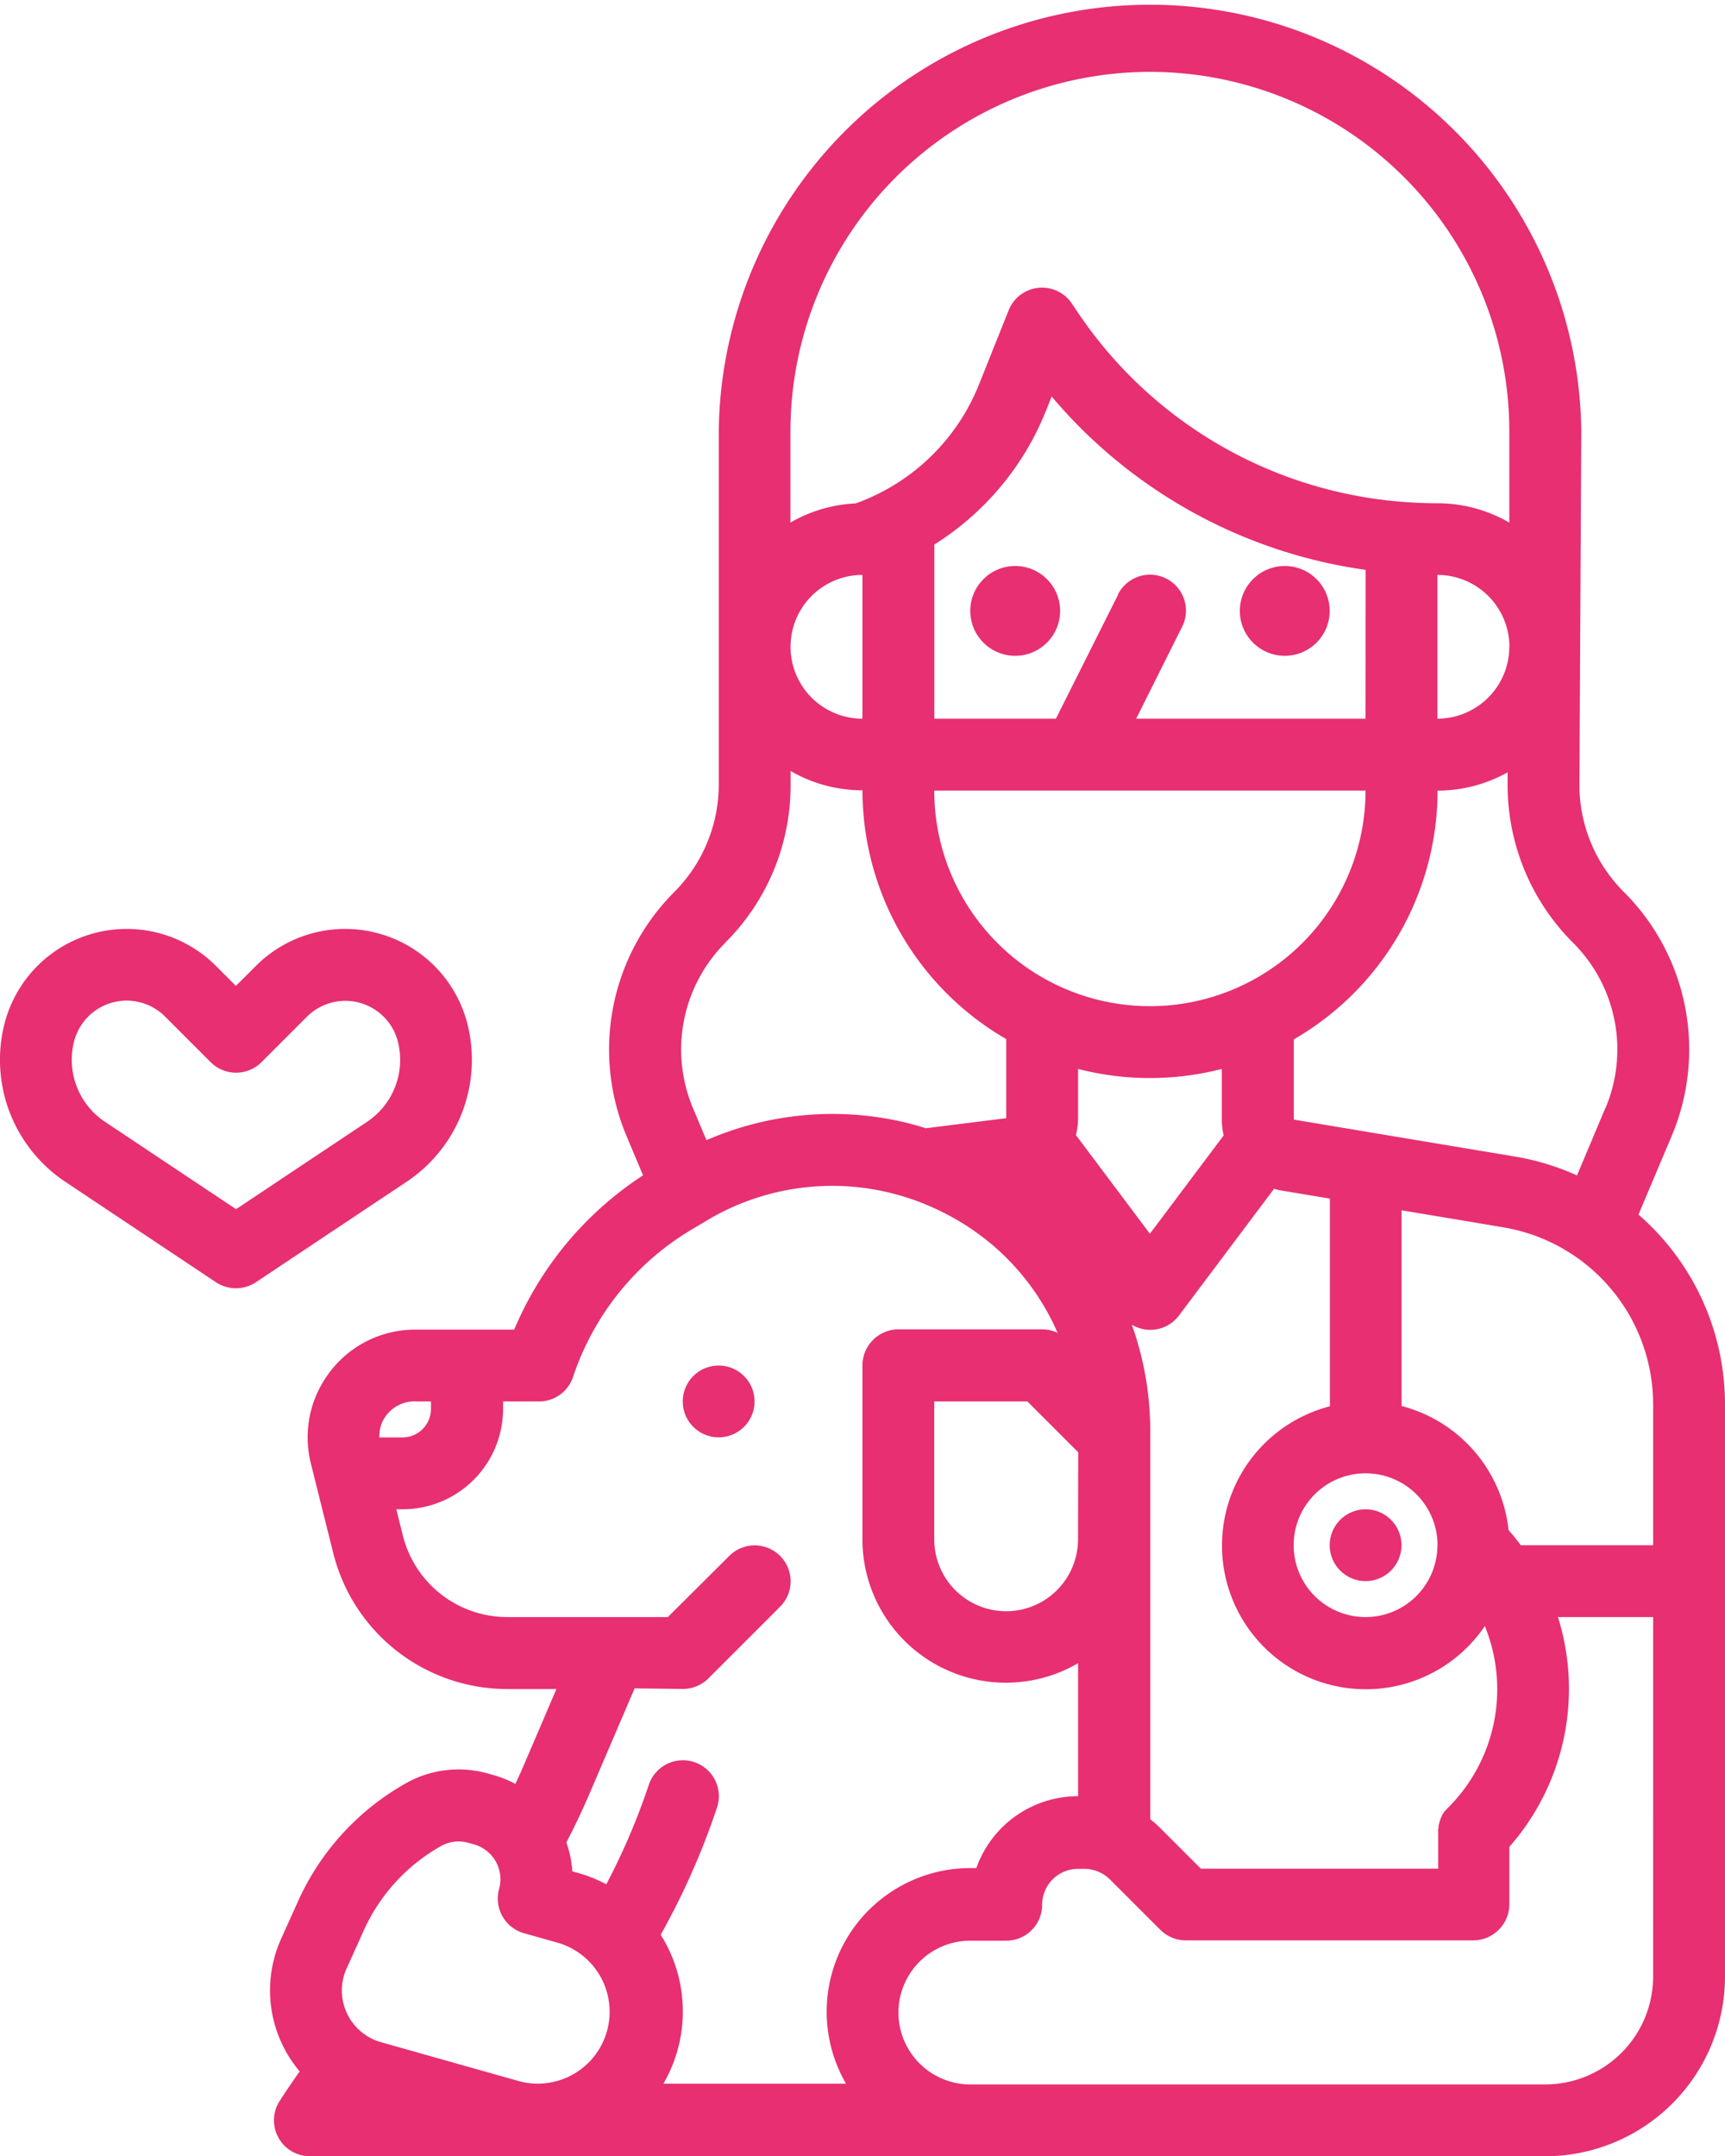
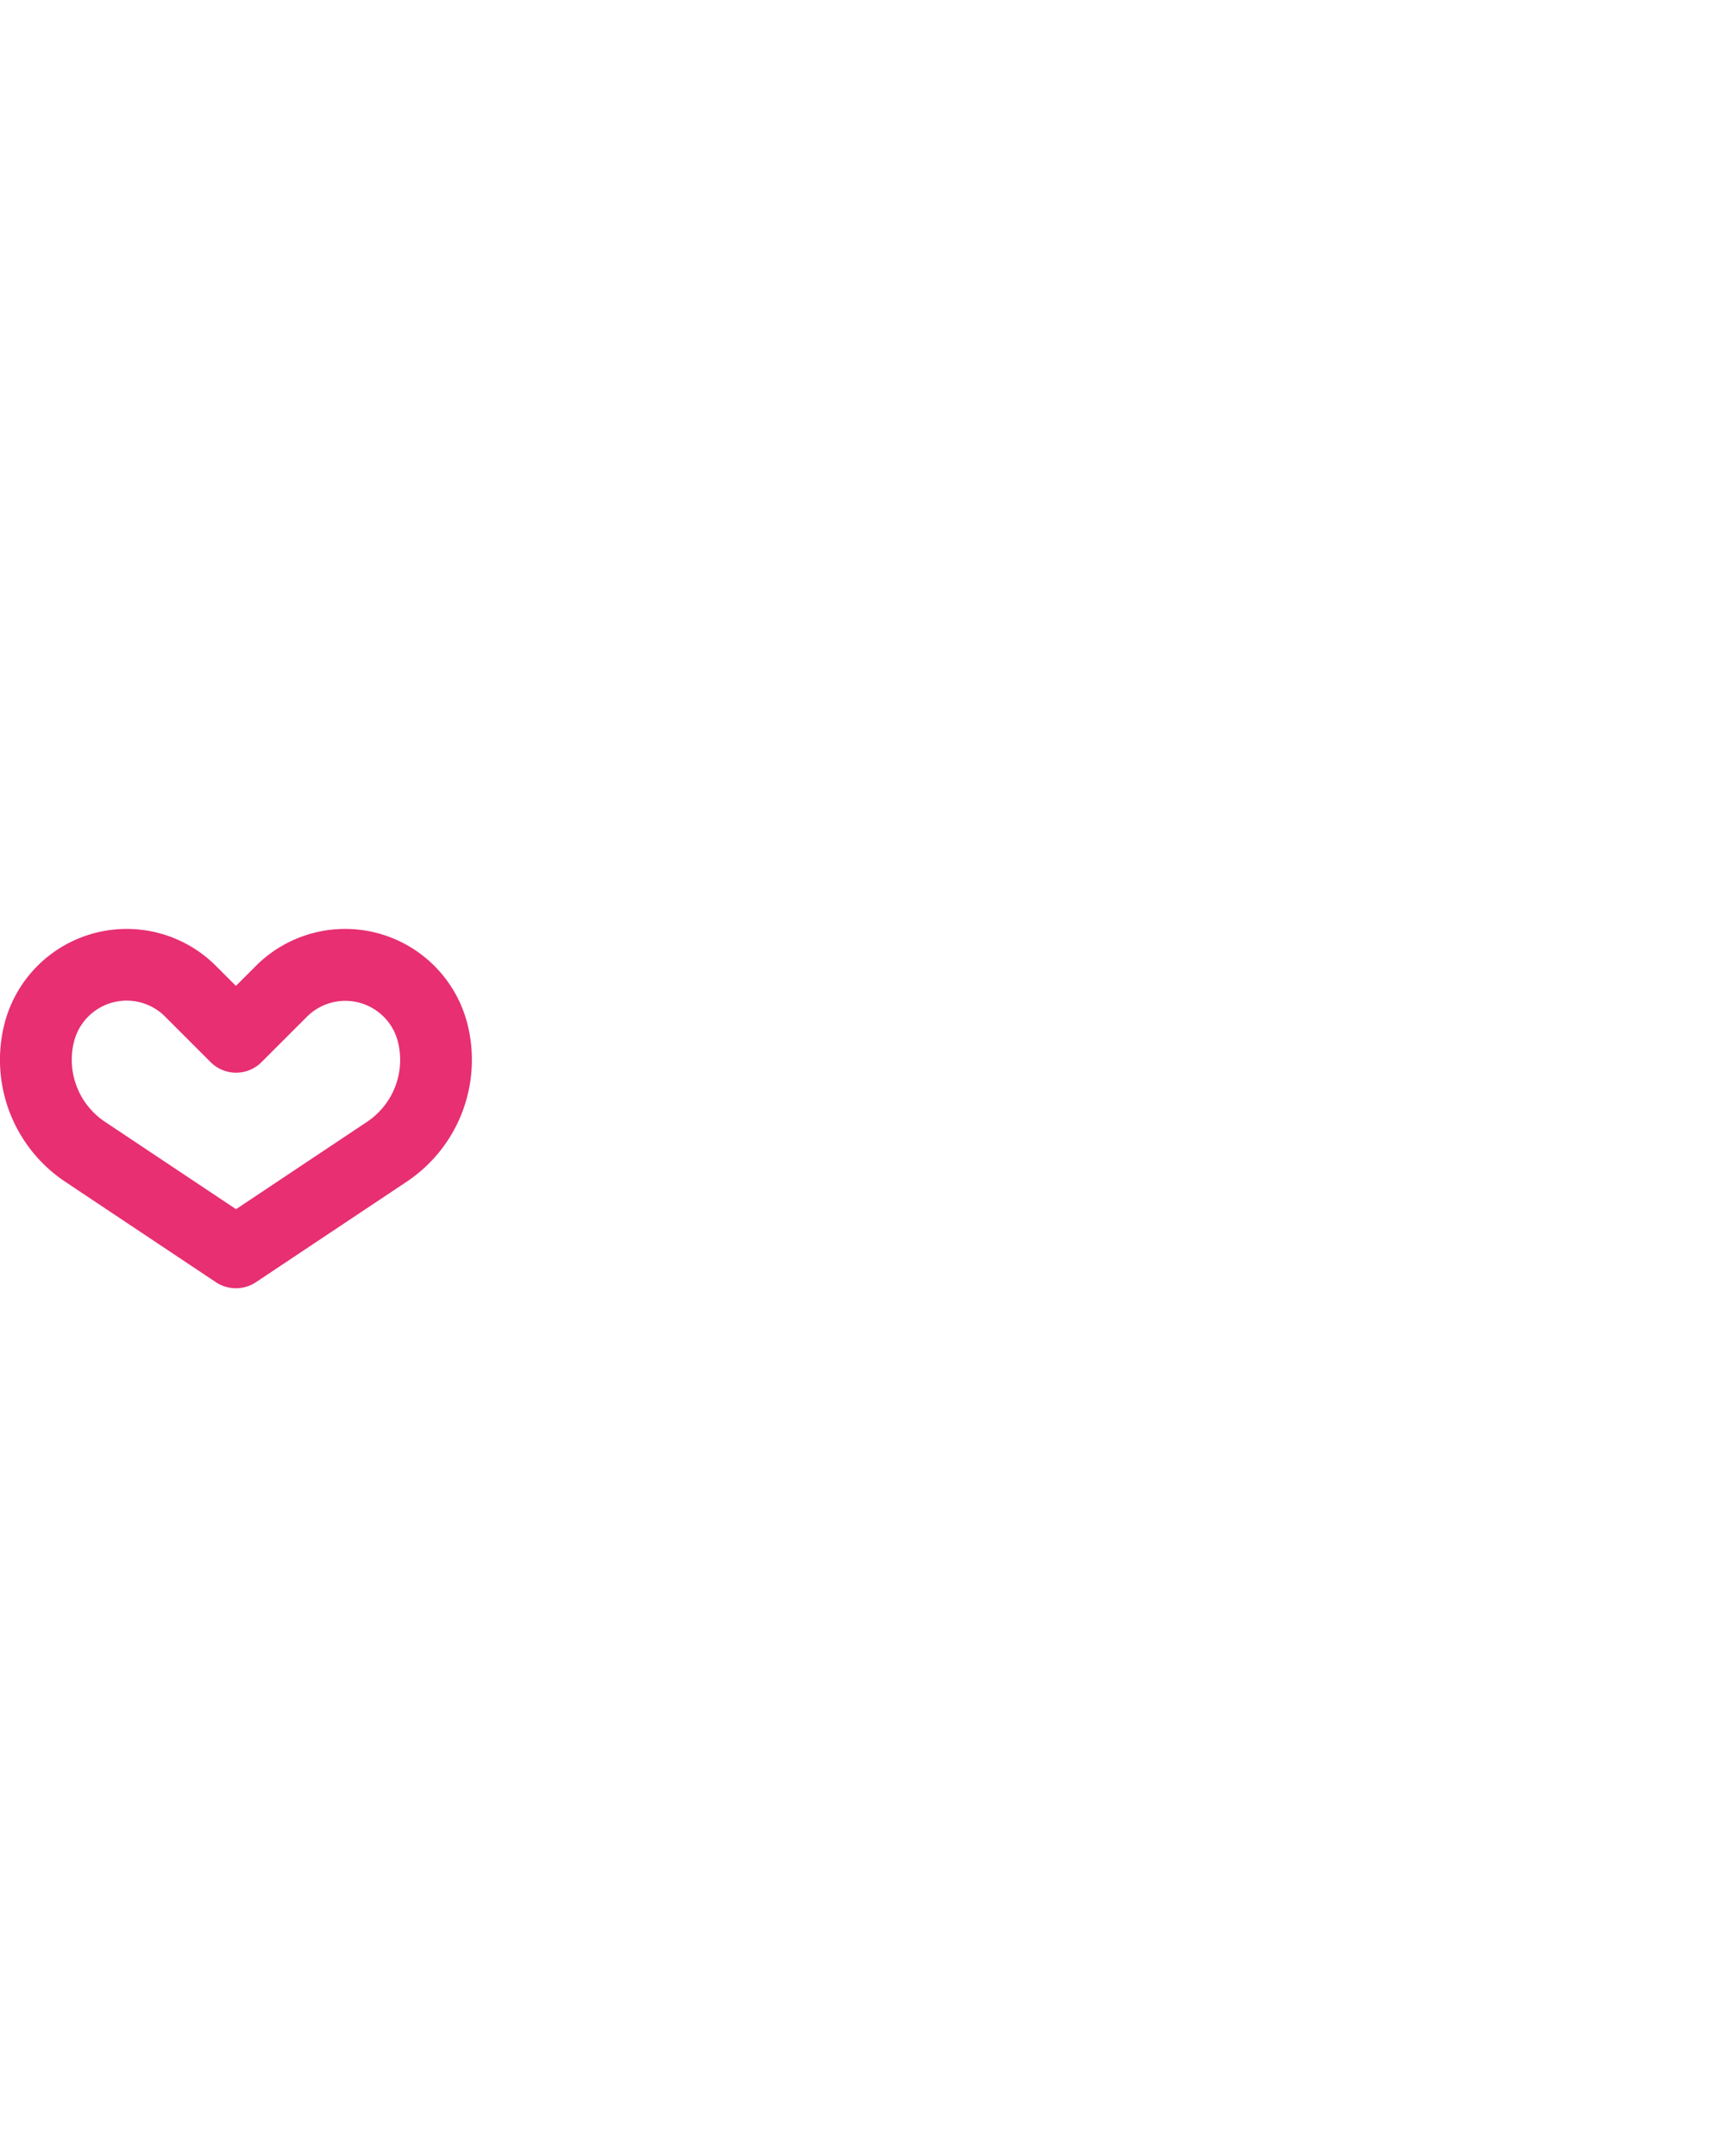
<svg xmlns="http://www.w3.org/2000/svg" width="33.333" height="41.668" viewBox="0 0 33.333 41.668">
  <defs>
    <style>.a{fill:#e72f72;}</style>
  </defs>
  <g transform="translate(-48.007)">
-     <circle class="a" cx="0.868" cy="0.868" r="0.868" transform="translate(66.756 10.938)" />
-     <circle class="a" cx="0.868" cy="0.868" r="0.868" transform="translate(71.965 10.938)" />
-     <circle class="a" cx="0.694" cy="0.694" r="0.694" transform="translate(73.701 29.168)" />
-     <path class="a" d="M134.556,23.473l.641-1.518a4.3,4.3,0,0,0-.926-4.72,2.919,2.919,0,0,1-.856-2.066l.036-6.835a8.334,8.334,0,0,0-16.667,0v6.835a2.943,2.943,0,0,1-.856,2.066,4.309,4.309,0,0,0-.926,4.72l.319.759a6.62,6.62,0,0,0-2.49,2.982h-1.908a2.07,2.07,0,0,0-1.641.8,2.094,2.094,0,0,0-.137.2,2.064,2.064,0,0,0-.305,1.118,2.1,2.1,0,0,0,.063.472l.089.358.342,1.368a3.467,3.467,0,0,0,3.368,2.63h.945l-.625,1.459c-.053.125-.11.249-.168.374a2.1,2.1,0,0,0-.415-.168l-.115-.032a2.07,2.07,0,0,0-1.584.187,4.942,4.942,0,0,0-2.078,2.264l-.334.741a2.427,2.427,0,0,0,.358,2.565q-.2.281-.386.569a.694.694,0,0,0,.584,1.07h23.872a3.476,3.476,0,0,0,3.472-3.472V27.141a4.858,4.858,0,0,0-1.673-3.669Zm.284,3.669v2.721h-2.557c-.075-.1-.153-.2-.237-.291a2.784,2.784,0,0,0-2.068-2.4V23.39l1.275.213h0l.684.115A3.47,3.47,0,0,1,134.839,27.141Zm-4.009,7.836-.009.012c-.011.014-.022.028-.032.043l-.007.011c-.01.015-.019.031-.028.047l0,.009c-.009.017-.017.035-.025.053l0,.006c-.008.019-.015.038-.021.058l0,.006c-.006.02-.011.039-.015.059s0,.011,0,.017-.006.034-.008.051,0,.046,0,.069v.694H126.1l-.778-.778a2.07,2.07,0,0,0-.2-.177v-7.5a6.113,6.113,0,0,0-.356-2.057.692.692,0,0,0,.911-.178l1.837-2.449a1.4,1.4,0,0,0,.156.036l.923.154v4.014a2.778,2.778,0,1,0,2.994,4.247,3.232,3.232,0,0,1-.707,3.507q-.024.024-.046.051ZM119.56,11.111h0v2.778a1.389,1.389,0,0,1,0-2.778Zm12.5,1.389a1.391,1.391,0,0,1-1.389,1.389V11.111A1.391,1.391,0,0,1,132.062,12.5Zm-2.778,1.389h-4.432l.886-1.773a.694.694,0,0,0-1.237-.631l0,.01-1.2,2.394H120.95V10.523a5.427,5.427,0,0,0,2.155-2.581l.112-.279a9.69,9.69,0,0,0,6.067,3.35Zm-5.559,1.389h5.559a4.167,4.167,0,0,1-8.334,0Zm1.392,5.556a5.549,5.549,0,0,0,1.389-.176v.976a1.4,1.4,0,0,0,.036.309l-1.425,1.9-1.429-1.906a1.387,1.387,0,0,0,.041-.327v-.952A5.549,5.549,0,0,0,125.117,20.834Zm-1.389,8.915a1.389,1.389,0,0,1-2.778,0V27.084h1.8l.982.982Zm6.945.113a1.389,1.389,0,1,1-1.389-1.389A1.389,1.389,0,0,1,130.673,29.862Zm3.244-8.446-.547,1.3a4.842,4.842,0,0,0-1.2-.365l-.685-.114h0l-3.587-.6V20.087a5.558,5.558,0,0,0,2.778-4.808,2.76,2.76,0,0,0,1.353-.353v.244a4.308,4.308,0,0,0,1.263,3.048,2.912,2.912,0,0,1,.627,3.2Zm-8.8-20.027a6.946,6.946,0,0,1,6.945,6.945V10.1a2.76,2.76,0,0,0-1.389-.374c-.217,0-.432-.009-.642-.025a8.332,8.332,0,0,1-6.338-3.71l-.082-.122a.694.694,0,0,0-1.223.127l-.573,1.433a4.031,4.031,0,0,1-2.384,2.3,2.757,2.757,0,0,0-1.26.37V8.334a6.953,6.953,0,0,1,6.945-6.945ZM116.91,18.217a4.283,4.283,0,0,0,1.262-3.048V14.9a2.76,2.76,0,0,0,1.389.373,5.558,5.558,0,0,0,2.778,4.808V21.61l-1.553.194c-.131-.041-.266-.079-.4-.112a6.1,6.1,0,0,0-3.84.343l-.26-.619a2.92,2.92,0,0,1,.628-3.2Zm-5.987,8.867h.3v.145a.55.55,0,0,1-.55.55h-.449a.1.1,0,0,1,0-.013.691.691,0,0,1,.007-.087c0-.009,0-.017,0-.026a.691.691,0,0,1,.025-.1l0-.01a.705.705,0,0,1,.037-.084l.013-.024a.71.71,0,0,1,.057-.087.69.69,0,0,1,.547-.266Zm5.166,5.556a.694.694,0,0,0,.491-.2l1.389-1.389a.694.694,0,0,0-.982-.982L115.8,31.251h-3.1a2.08,2.08,0,0,1-2.021-1.578l-.126-.505h.124a1.941,1.941,0,0,0,1.939-1.939v-.145h.694a.694.694,0,0,0,.659-.475,5.239,5.239,0,0,1,2.274-2.837l.305-.182a4.718,4.718,0,0,1,3.512-.546q.226.054.438.126a4.7,4.7,0,0,1,.583.242l.037.019A4.671,4.671,0,0,1,122,24l.022.017a4.7,4.7,0,0,1,1.31,1.742.694.694,0,0,0-.3-.069h-2.778a.7.7,0,0,0-.694.694v3.359a2.772,2.772,0,0,0,4.167,2.4v2.57a2.084,2.084,0,0,0-1.966,1.389h-.118a2.776,2.776,0,0,0-2.4,4.167h-3.529a2.78,2.78,0,0,0-.052-2.878,14.3,14.3,0,0,0,1.088-2.458.694.694,0,1,0-1.318-.44,12.9,12.9,0,0,1-.821,1.922,2.775,2.775,0,0,0-.543-.218l-.114-.032a2.061,2.061,0,0,0-.115-.558c.166-.32.321-.646.46-.973l.859-2.005Zm-6.495,5.4.334-.741a3.544,3.544,0,0,1,1.49-1.623.691.691,0,0,1,.528-.062l.115.032a.7.7,0,0,1,.479.857.694.694,0,0,0,.479.857l.668.189a1.389,1.389,0,0,1-.755,2.673l-2.674-.755a1.038,1.038,0,0,1-.718-1.281,1.049,1.049,0,0,1,.053-.146Zm25.245.16a2.086,2.086,0,0,1-2.083,2.083H121.645a1.389,1.389,0,0,1,0-2.778h.694a.694.694,0,0,0,.694-.694.693.693,0,0,1,.691-.694h.122a.708.708,0,0,1,.492.2l.982.982a.7.7,0,0,0,.491.2h5.556a.7.7,0,0,0,.694-.694V35.692A4.627,4.627,0,0,0,133,31.251h1.84Z" transform="translate(-54.888 0)" />
    <path class="a" d="M57.042,208.65a2.438,2.438,0,0,0-4.089-1.133l-.387.387-.387-.387a2.438,2.438,0,0,0-4.089,1.133,2.832,2.832,0,0,0,1.174,3.037l2.917,1.945a.7.7,0,0,0,.77,0l2.917-1.945A2.832,2.832,0,0,0,57.042,208.65ZM55.1,210.531l-2.532,1.688-2.532-1.688a1.44,1.44,0,0,1-.6-1.544A1.049,1.049,0,0,1,51.2,208.5l.878.878a.694.694,0,0,0,.982,0l.878-.878a1.049,1.049,0,0,1,1.759.487A1.44,1.44,0,0,1,55.1,210.531Z" transform="translate(0 -188.851)" />
-     <circle class="a" cx="0.694" cy="0.694" r="0.694" transform="translate(61.2 26.39)" />
  </g>
</svg>